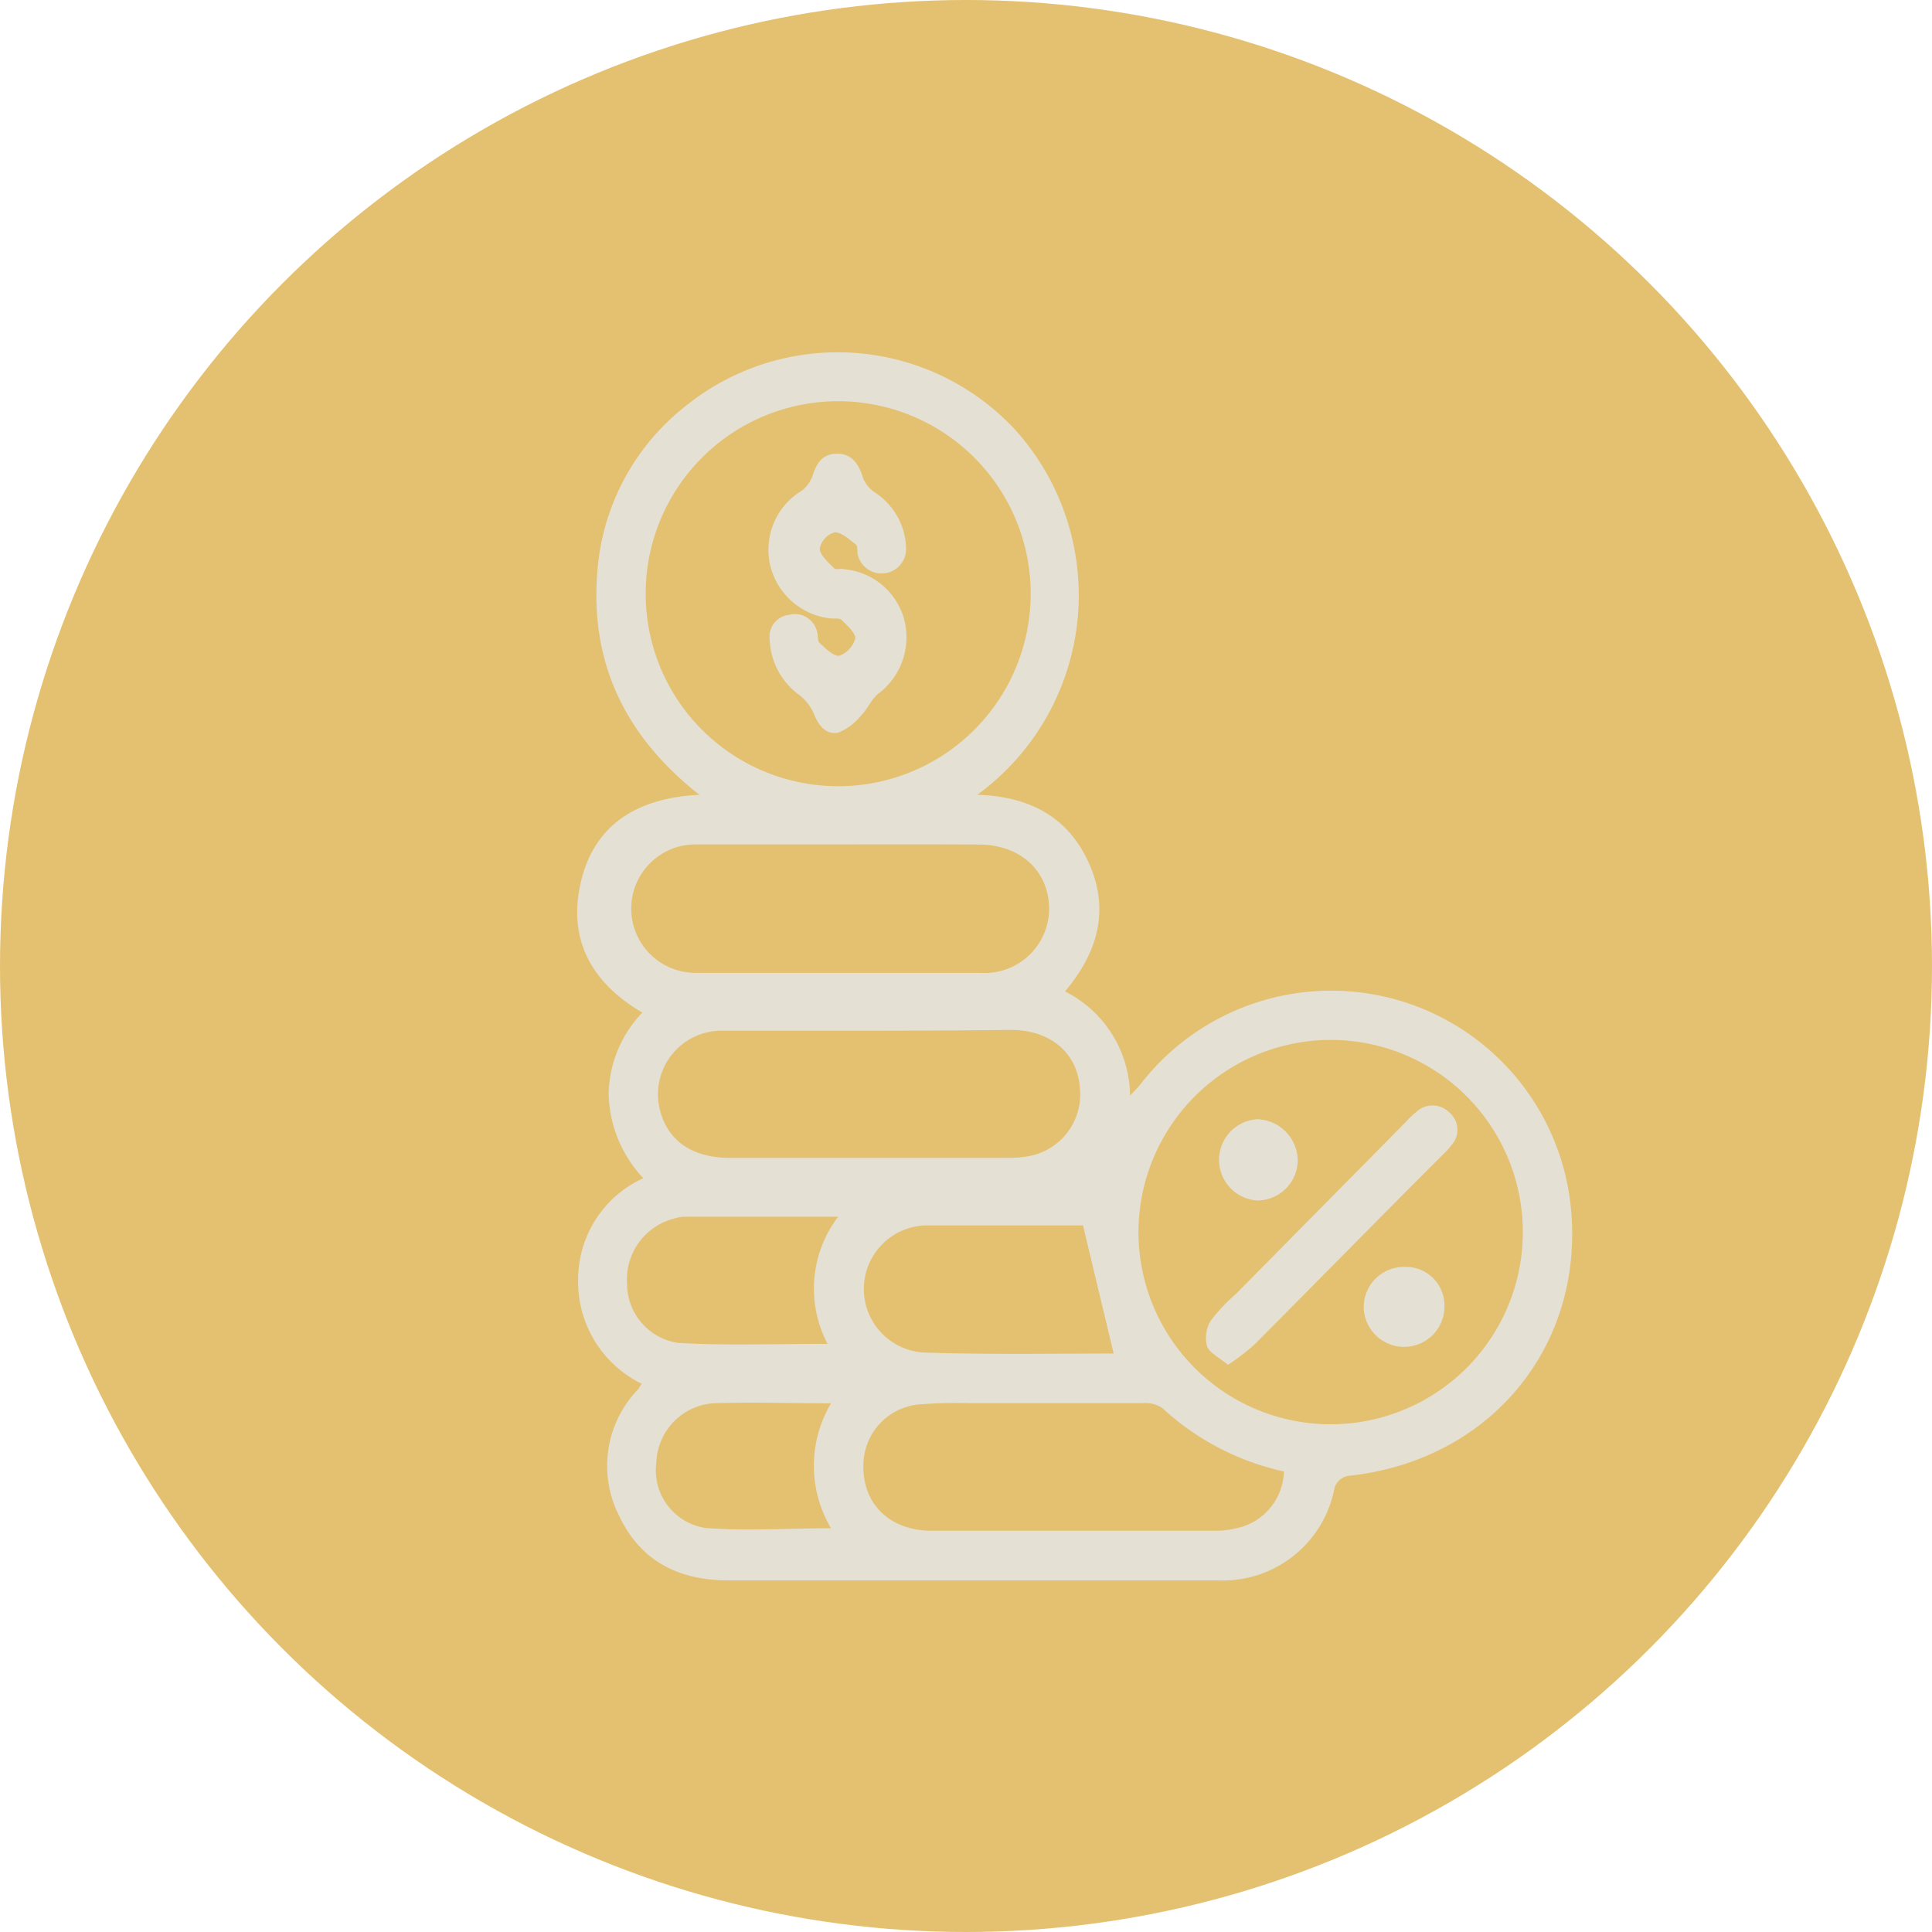
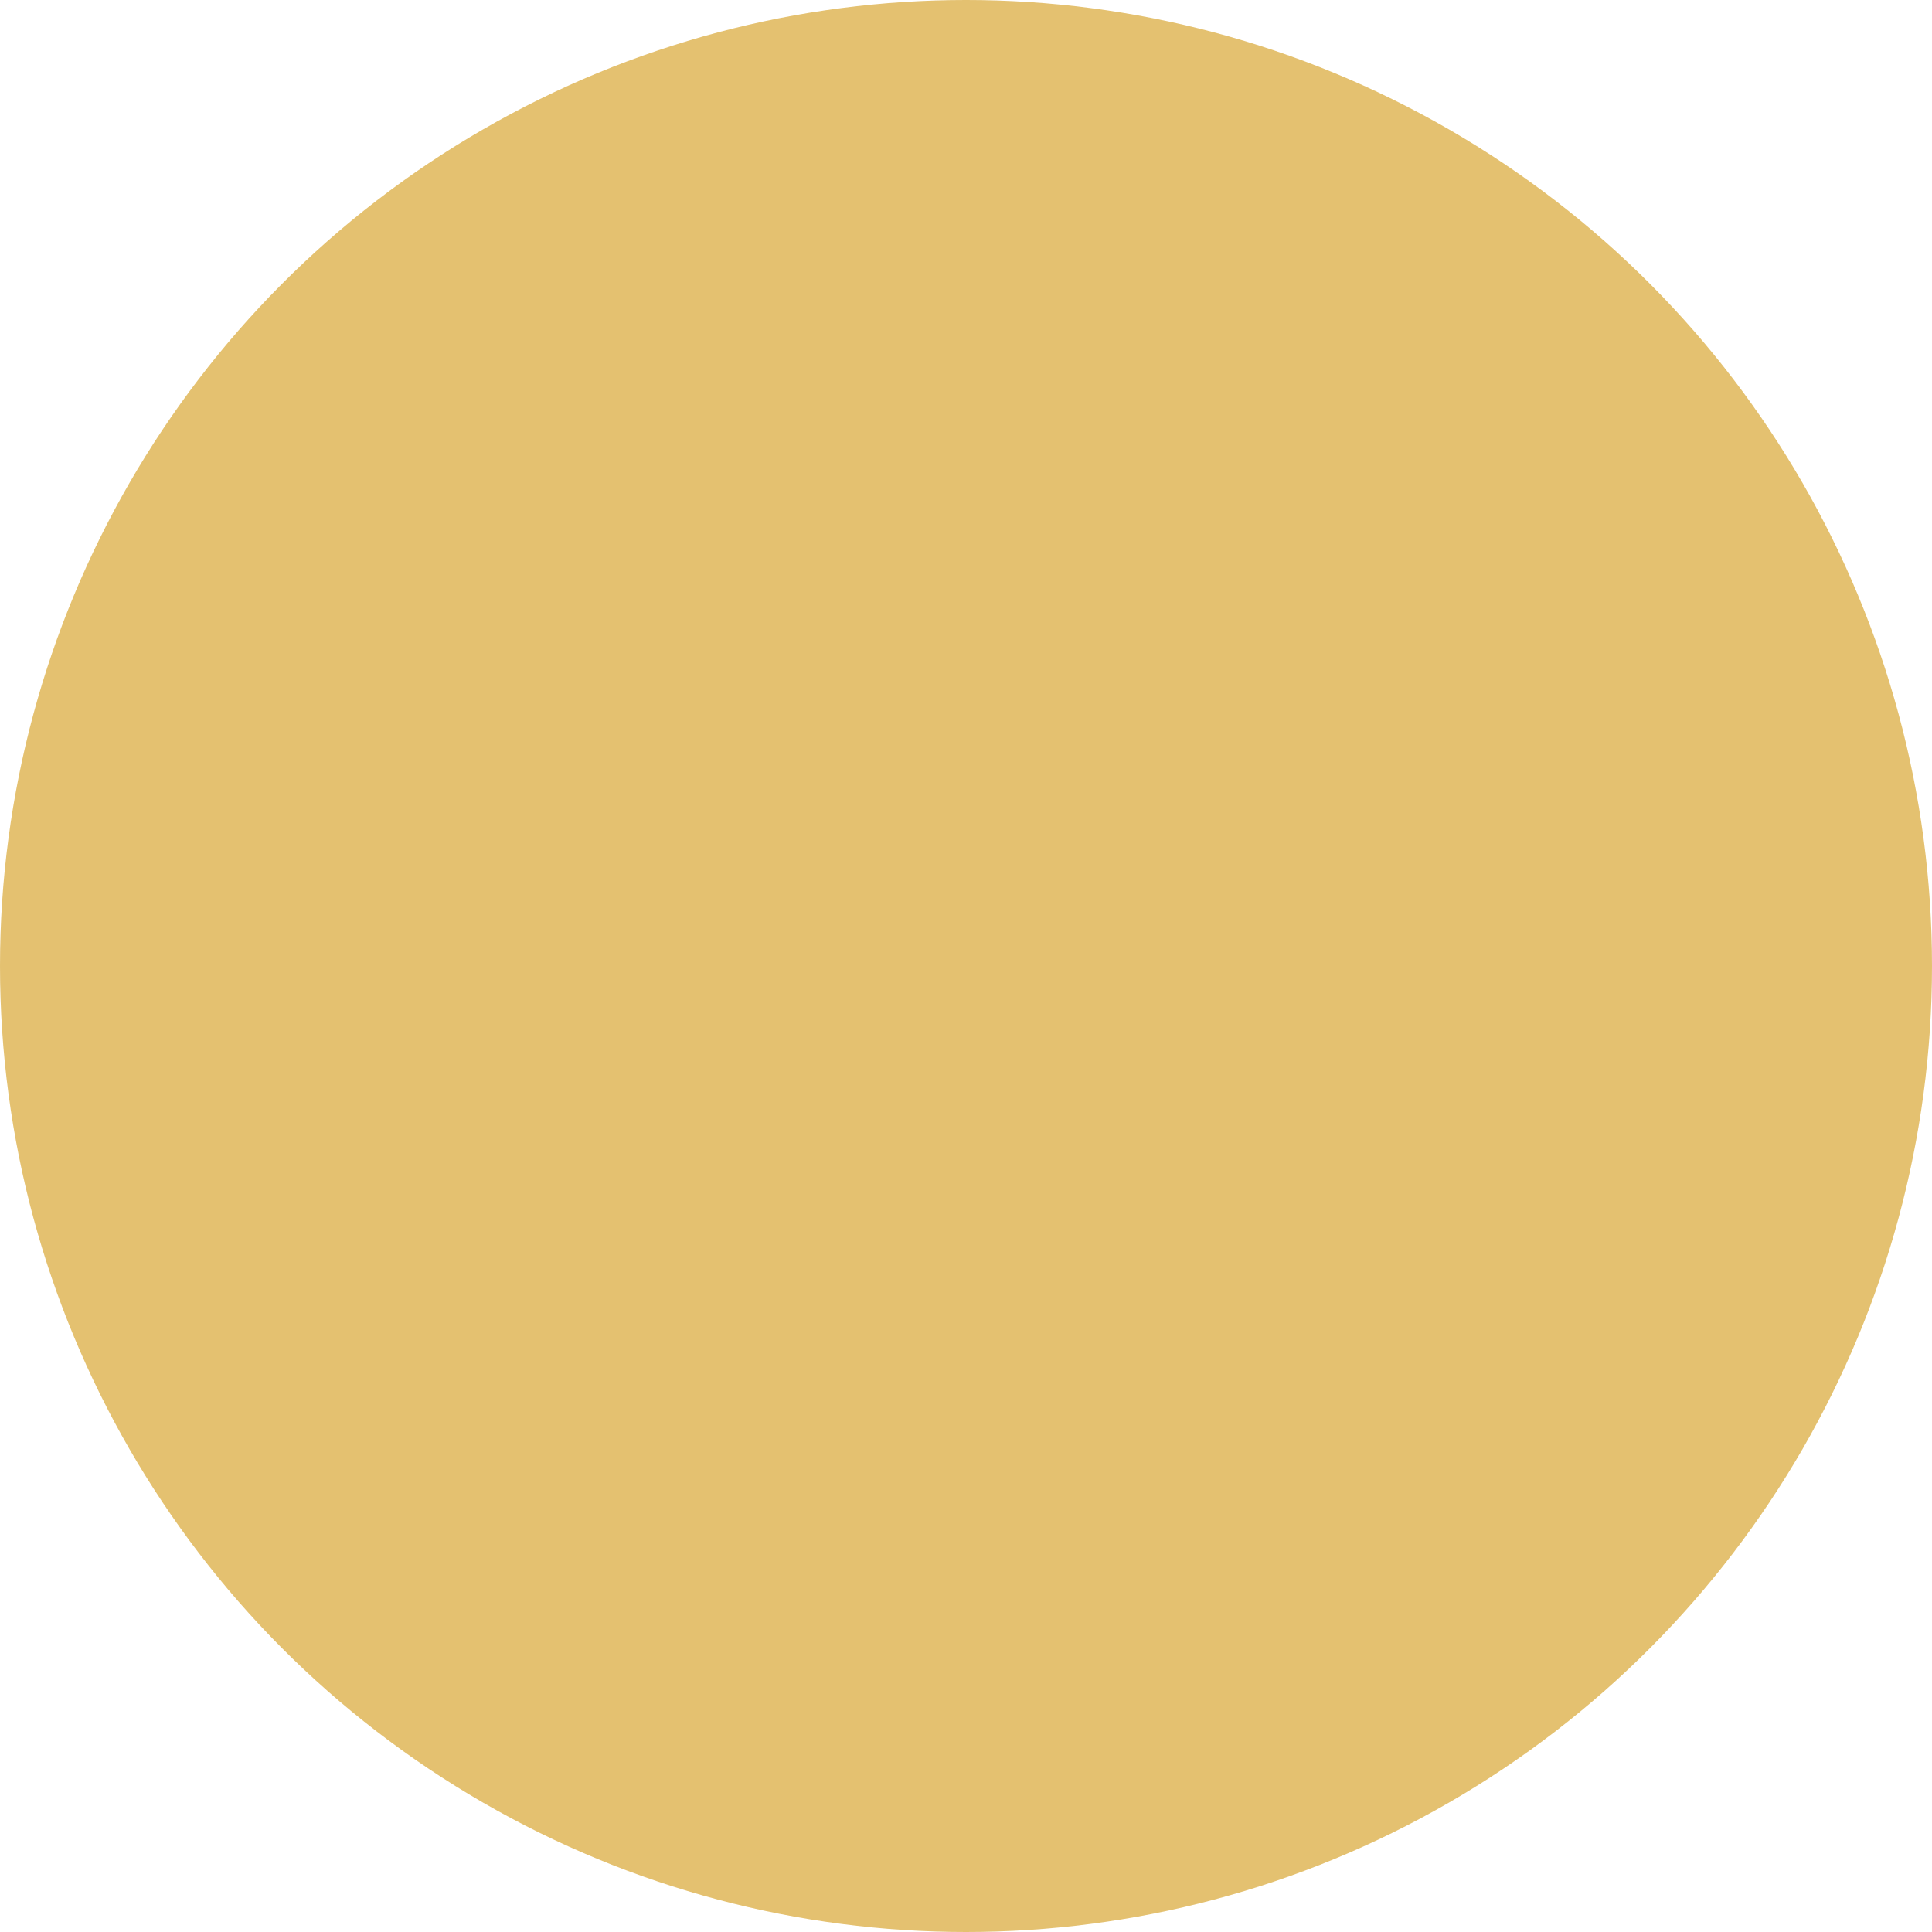
<svg xmlns="http://www.w3.org/2000/svg" viewBox="0 0 121.54 121.54" width="100px" height="100px">
  <defs>
    <style>.cls-1{fill:#d5a126;opacity:0.66;}.cls-2{fill:#e5e0d4;}</style>
  </defs>
  <title>Recurso 18comisiones acumulables</title>
  <g id="Capa_2" data-name="Capa 2">
    <g id="Capa_1-2" data-name="Capa 1">
      <circle class="cls-1" cx="60.77" cy="60.77" r="60.77" />
      <g id="SAYWKa.tif">
-         <path class="cls-2" d="M40.41,63.7c-3.22-1.88-4.72-4.63-3.86-8.25S40.14,50.19,44,50c-4.82-3.79-7-8.57-6.38-14.49A14.59,14.59,0,0,1,43,25.65,15.23,15.23,0,0,1,63.83,27a15.54,15.54,0,0,1-2.35,23c3.21.1,5.67,1.33,7,4.25s.64,5.6-1.48,8.12a7.42,7.42,0,0,1,4.09,6.56c.32-.35.51-.54.67-.74a15.16,15.16,0,0,1,27,7.25c1.17,9-4.89,16.49-14,17.41a1.16,1.16,0,0,0-.8.72,7.15,7.15,0,0,1-7.37,5.85q-15.39,0-30.77,0c-3.13,0-5.54-1.22-6.88-4.08a6.93,6.93,0,0,1,1.26-8c0-.06.07-.13.17-.29a7.13,7.13,0,0,1-4-6.49,7,7,0,0,1,4.1-6.44,8,8,0,0,1-2.18-5.26A7.58,7.58,0,0,1,40.41,63.7ZM52.7,49.46A12.11,12.11,0,1,0,40.62,37.19,12.11,12.11,0,0,0,52.7,49.46ZM71.62,77.59a12.09,12.09,0,1,0,12-12.17A12.11,12.11,0,0,0,71.62,77.59ZM52.75,53.12c-3,0-6,0-9,0a4,4,0,1,0,0,8.08H61.62a4.06,4.06,0,0,0,4.38-4c0-2.39-1.78-4.06-4.41-4.07C58.64,53.11,55.7,53.12,52.75,53.12Zm2,11.72H52c-2.18,0-4.37,0-6.54,0a4,4,0,0,0-3.94,5c.47,1.89,2,3,4.38,3,5.85,0,11.7,0,17.55,0a6.67,6.67,0,0,0,1.09-.08,3.94,3.94,0,0,0,3.4-4.24c-.12-2.21-1.78-3.7-4.28-3.73C60.68,64.82,57.7,64.84,54.72,64.84ZM80.77,92.57a16.51,16.51,0,0,1-7.66-4,1.92,1.92,0,0,0-1.21-.3c-3.64,0-7.27,0-10.91,0a29.69,29.69,0,0,0-3.27.09A3.85,3.85,0,0,0,54.32,92c-.14,2.5,1.55,4.28,4.28,4.3,6,0,11.93,0,17.9,0a5.62,5.62,0,0,0,1.29-.16A3.76,3.76,0,0,0,80.77,92.57ZM70.06,85.15l-1.93-8.06c-3.06,0-6.36,0-9.66,0a4,4,0,1,0-.25,8C62.21,85.22,66.2,85.15,70.06,85.15Zm-18-.61a7.47,7.47,0,0,1,.67-8H43a2.83,2.83,0,0,0-.63.13,3.94,3.94,0,0,0-2.92,4.09,3.75,3.75,0,0,0,3.21,3.72C45.73,84.66,48.8,84.54,52,84.54Zm.22,11.6a7.69,7.69,0,0,1,0-7.86c-2.61,0-5-.09-7.45,0A3.87,3.87,0,0,0,41.29,92a3.67,3.67,0,0,0,3.08,4.12C46.93,96.33,49.54,96.14,52.26,96.14Z" />
-         <path class="cls-2" d="M57,34.49a1.54,1.54,0,0,1-3.06.29c0-.18,0-.45-.09-.52-.43-.32-.91-.79-1.35-.77a1.35,1.35,0,0,0-.93,1c0,.44.54.88.9,1.26.11.11.42,0,.64.06A4.31,4.31,0,0,1,56.89,39a4.45,4.45,0,0,1-1.65,4.65c-.43.35-.66.95-1.06,1.35a3.55,3.55,0,0,1-1.45,1.09c-.73.15-1.22-.41-1.51-1.14a3,3,0,0,0-.9-1.2,4.51,4.51,0,0,1-1.9-3.52,1.38,1.38,0,0,1,1.21-1.55,1.43,1.43,0,0,1,1.77,1.06c.08.24,0,.59.18.73.37.33.88.85,1.23.78a1.63,1.63,0,0,0,1-1.1c0-.33-.51-.81-.87-1.15-.15-.14-.49-.07-.74-.1a4.4,4.4,0,0,1-3.75-3.34,4.35,4.35,0,0,1,2-4.7,2,2,0,0,0,.69-1c.25-.77.64-1.31,1.51-1.32S54,29.11,54.27,30a1.94,1.94,0,0,0,.72.95A4.31,4.31,0,0,1,57,34.49Z" />
-         <path class="cls-2" d="M77.25,85.86c-.54-.46-1.16-.74-1.32-1.18a2.09,2.09,0,0,1,.23-1.59,11.2,11.2,0,0,1,1.57-1.67L88.45,70.57a5.09,5.09,0,0,1,.63-.6,1.48,1.48,0,0,1,2.08,0,1.43,1.43,0,0,1,.16,2.06,4.45,4.45,0,0,1-.51.56c-4,4-7.92,8-11.9,12A14.31,14.31,0,0,1,77.25,85.86Z" />
-         <path class="cls-2" d="M79.09,75.52a2.56,2.56,0,0,1,0-5.11A2.63,2.63,0,0,1,81.64,73,2.55,2.55,0,0,1,79.09,75.52Z" />
-         <path class="cls-2" d="M90.87,82.16a2.54,2.54,0,1,1-5.08.06,2.53,2.53,0,0,1,2.58-2.52A2.43,2.43,0,0,1,90.87,82.16Z" />
-       </g>
+         </g>
    </g>
  </g>
</svg>